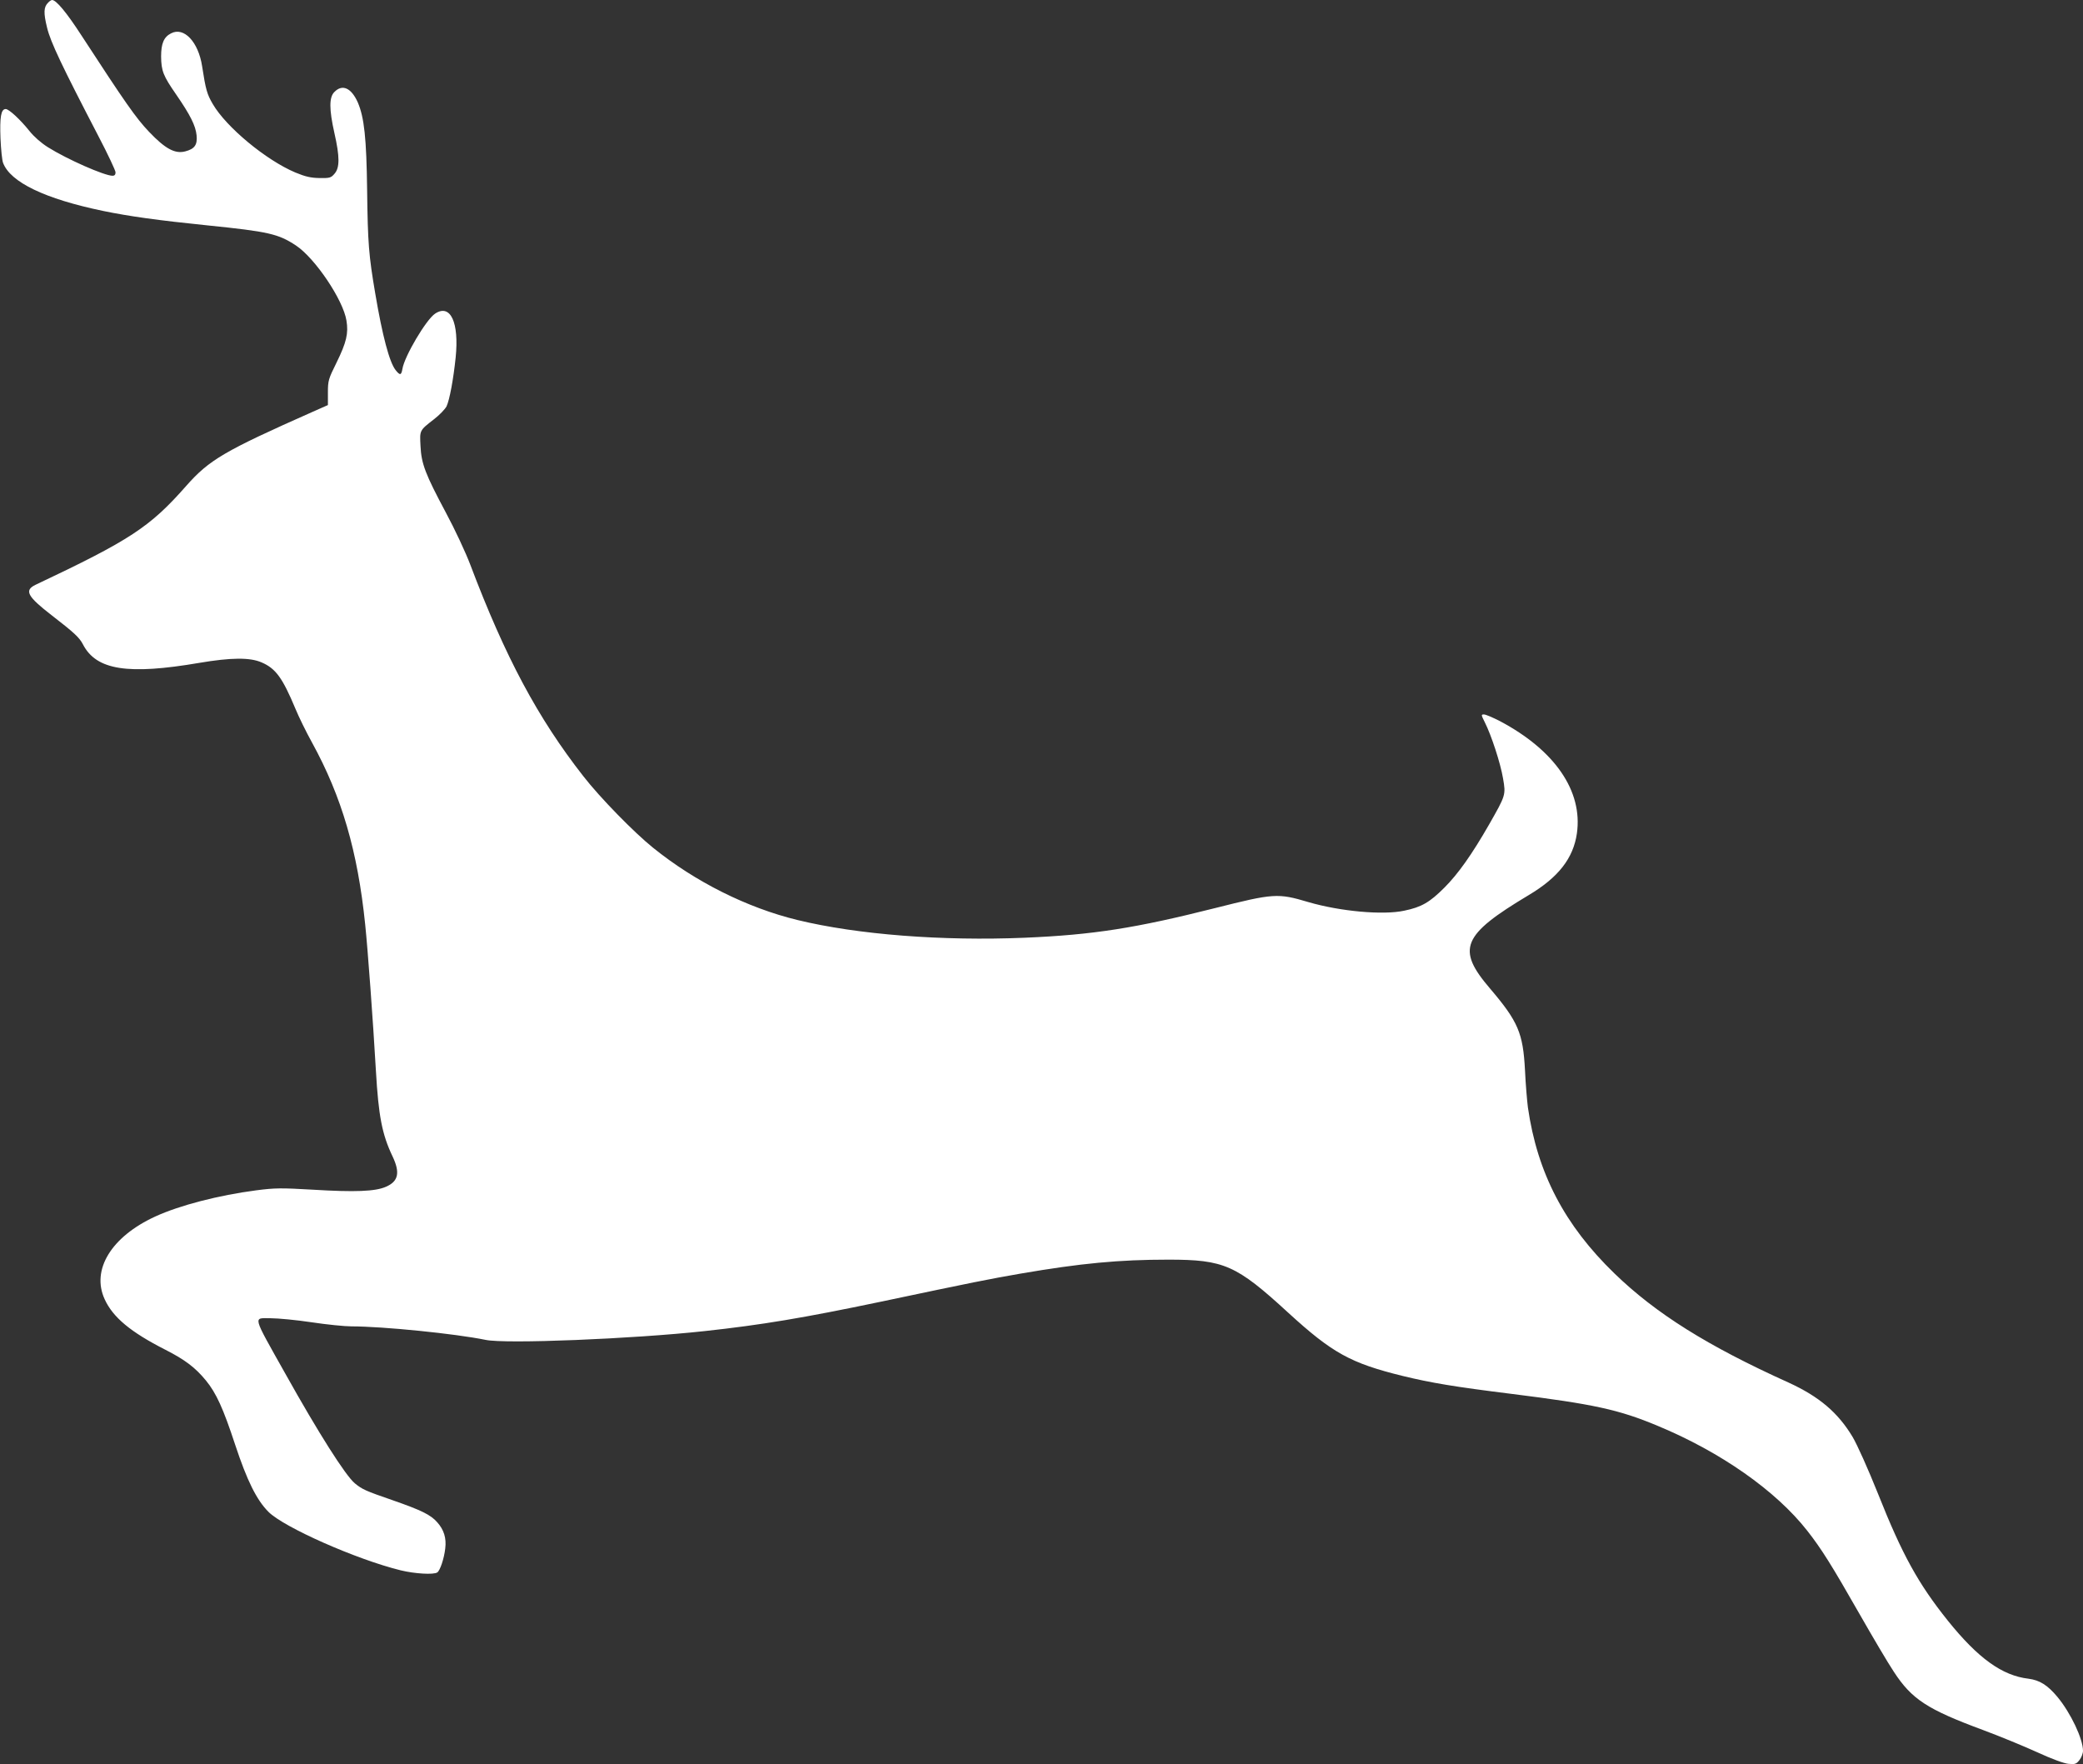
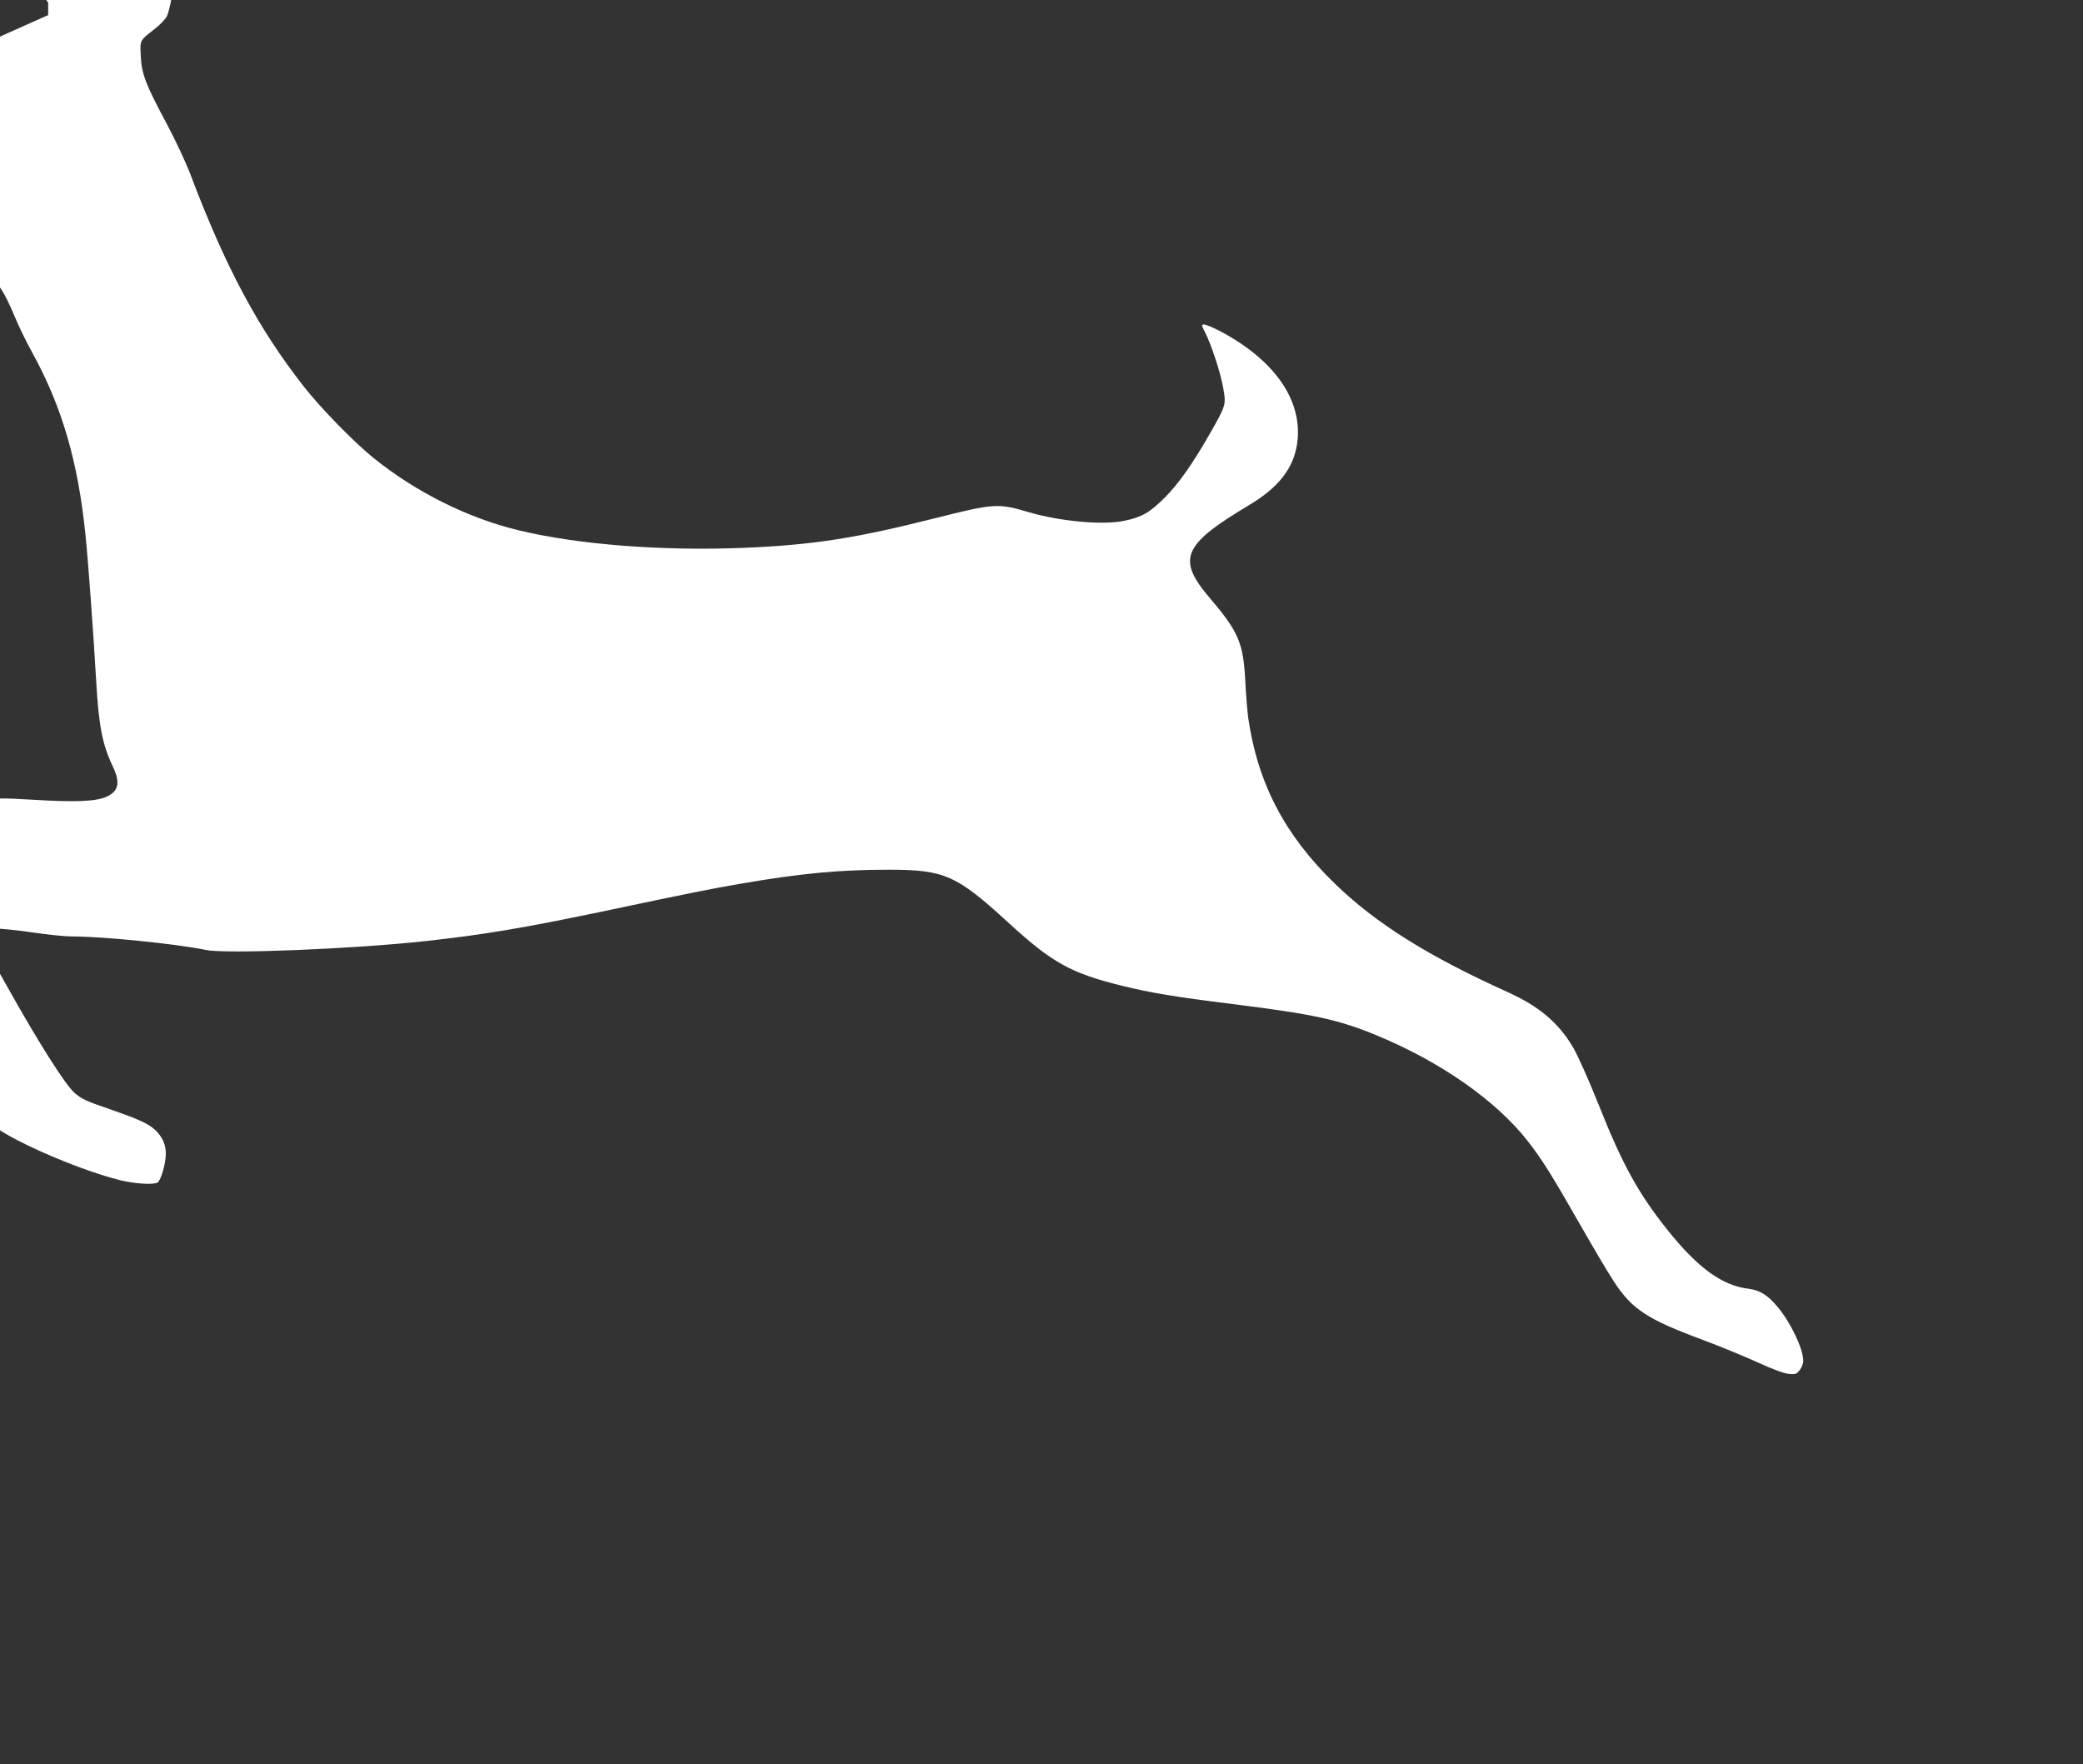
<svg xmlns="http://www.w3.org/2000/svg" version="1.0" width="1280pt" height="1084pt" viewBox="0 0 1280 1084" preserveAspectRatio="xMidYMid meet">
  <rect x="0" y="0" width="1280" height="1084" fill="#333333" stroke="none" />
  <g transform="translate(0,1084) scale(0.1,-0.1)" fill="#ffffff" stroke="none">
-     <path d="M296 10824 c-28 -27 -29 -63 -7 -153 21 -89 93 -239 316 -668 58 -111 105 -211 105 -222 0 -14 -6 -21 -18 -21 -50 0 -279 101 -397 175 -43 27 -87 66 -114 100 -56 70 -126 135 -146 135 -29 0 -37 -50 -32 -180 3 -69 10 -137 16 -151 45 -119 258 -221 614 -295 160 -33 338 -58 643 -89 374 -38 434 -52 542 -123 118 -78 291 -335 311 -462 13 -78 0 -134 -61 -258 -50 -101 -53 -111 -53 -184 l0 -77 -95 -42 c-541 -240 -634 -294 -776 -455 -223 -253 -343 -332 -927 -608 -69 -34 -49 -71 101 -187 137 -106 170 -136 192 -179 82 -158 276 -188 715 -113 195 33 311 34 382 3 87 -37 129 -95 208 -284 20 -49 66 -143 102 -208 183 -333 281 -669 327 -1118 16 -153 48 -588 66 -900 16 -278 38 -391 102 -525 48 -101 36 -154 -40 -187 -65 -29 -190 -34 -452 -18 -192 11 -229 11 -345 -4 -230 -30 -471 -92 -621 -161 -270 -124 -394 -327 -311 -508 51 -112 160 -202 372 -310 122 -62 185 -110 250 -189 64 -78 107 -173 180 -395 73 -221 132 -340 205 -413 95 -95 540 -292 812 -359 86 -21 202 -28 225 -13 17 11 42 85 49 147 8 64 -8 115 -49 161 -40 46 -97 74 -275 136 -165 57 -186 66 -232 104 -58 49 -223 309 -427 674 -206 367 -198 340 -90 340 46 0 160 -11 253 -25 93 -14 203 -25 244 -25 193 0 639 -45 824 -83 122 -26 905 6 1346 54 350 38 607 81 1080 180 588 124 660 138 860 173 373 64 607 86 910 86 342 0 417 -33 735 -325 272 -249 384 -311 706 -390 173 -42 315 -66 669 -110 503 -63 657 -96 896 -196 388 -161 727 -399 919 -644 88 -112 151 -213 321 -511 81 -142 176 -303 212 -357 110 -168 204 -230 547 -357 105 -39 255 -101 334 -137 89 -41 163 -68 191 -71 42 -4 49 -1 68 23 12 15 22 41 22 57 0 73 -75 232 -157 331 -61 73 -109 103 -178 112 -162 19 -310 126 -495 356 -182 227 -281 406 -429 779 -62 155 -129 304 -157 351 -90 150 -206 248 -394 334 -498 225 -815 424 -1069 670 -307 297 -474 617 -532 1020 -5 39 -14 142 -18 230 -12 227 -42 298 -214 500 -209 244 -174 329 237 575 183 109 274 227 296 379 37 260 -135 511 -473 690 -43 22 -87 41 -98 41 -18 0 -18 -2 5 -48 40 -79 96 -250 112 -344 18 -103 17 -104 -86 -285 -105 -183 -190 -303 -274 -387 -91 -91 -141 -120 -248 -142 -130 -28 -393 -4 -588 53 -188 56 -213 54 -574 -37 -488 -123 -747 -164 -1169 -182 -507 -21 -1027 19 -1397 109 -308 75 -627 234 -887 444 -117 94 -327 309 -428 439 -281 359 -480 732 -695 1300 -28 74 -95 218 -150 320 -126 236 -151 300 -156 410 -5 97 -7 94 83 164 34 26 68 62 77 79 19 41 42 166 56 300 22 217 -32 332 -126 270 -55 -36 -188 -261 -201 -339 -7 -41 -15 -42 -42 -8 -38 48 -81 210 -125 470 -40 235 -46 309 -50 634 -4 323 -18 448 -57 540 -40 90 -95 115 -144 65 -33 -32 -33 -106 0 -253 33 -145 33 -212 1 -249 -22 -26 -30 -28 -93 -27 -53 1 -85 8 -148 34 -180 76 -424 278 -507 420 -36 61 -44 90 -66 233 -23 150 -112 244 -191 202 -44 -22 -61 -62 -61 -142 1 -89 13 -119 92 -233 87 -126 120 -192 126 -251 6 -59 -12 -84 -69 -99 -63 -17 -123 15 -223 120 -81 85 -147 180 -416 593 -92 142 -155 217 -180 217 -5 0 -16 -7 -24 -16z" />
+     <path d="M296 10824 l0 -77 -95 -42 c-541 -240 -634 -294 -776 -455 -223 -253 -343 -332 -927 -608 -69 -34 -49 -71 101 -187 137 -106 170 -136 192 -179 82 -158 276 -188 715 -113 195 33 311 34 382 3 87 -37 129 -95 208 -284 20 -49 66 -143 102 -208 183 -333 281 -669 327 -1118 16 -153 48 -588 66 -900 16 -278 38 -391 102 -525 48 -101 36 -154 -40 -187 -65 -29 -190 -34 -452 -18 -192 11 -229 11 -345 -4 -230 -30 -471 -92 -621 -161 -270 -124 -394 -327 -311 -508 51 -112 160 -202 372 -310 122 -62 185 -110 250 -189 64 -78 107 -173 180 -395 73 -221 132 -340 205 -413 95 -95 540 -292 812 -359 86 -21 202 -28 225 -13 17 11 42 85 49 147 8 64 -8 115 -49 161 -40 46 -97 74 -275 136 -165 57 -186 66 -232 104 -58 49 -223 309 -427 674 -206 367 -198 340 -90 340 46 0 160 -11 253 -25 93 -14 203 -25 244 -25 193 0 639 -45 824 -83 122 -26 905 6 1346 54 350 38 607 81 1080 180 588 124 660 138 860 173 373 64 607 86 910 86 342 0 417 -33 735 -325 272 -249 384 -311 706 -390 173 -42 315 -66 669 -110 503 -63 657 -96 896 -196 388 -161 727 -399 919 -644 88 -112 151 -213 321 -511 81 -142 176 -303 212 -357 110 -168 204 -230 547 -357 105 -39 255 -101 334 -137 89 -41 163 -68 191 -71 42 -4 49 -1 68 23 12 15 22 41 22 57 0 73 -75 232 -157 331 -61 73 -109 103 -178 112 -162 19 -310 126 -495 356 -182 227 -281 406 -429 779 -62 155 -129 304 -157 351 -90 150 -206 248 -394 334 -498 225 -815 424 -1069 670 -307 297 -474 617 -532 1020 -5 39 -14 142 -18 230 -12 227 -42 298 -214 500 -209 244 -174 329 237 575 183 109 274 227 296 379 37 260 -135 511 -473 690 -43 22 -87 41 -98 41 -18 0 -18 -2 5 -48 40 -79 96 -250 112 -344 18 -103 17 -104 -86 -285 -105 -183 -190 -303 -274 -387 -91 -91 -141 -120 -248 -142 -130 -28 -393 -4 -588 53 -188 56 -213 54 -574 -37 -488 -123 -747 -164 -1169 -182 -507 -21 -1027 19 -1397 109 -308 75 -627 234 -887 444 -117 94 -327 309 -428 439 -281 359 -480 732 -695 1300 -28 74 -95 218 -150 320 -126 236 -151 300 -156 410 -5 97 -7 94 83 164 34 26 68 62 77 79 19 41 42 166 56 300 22 217 -32 332 -126 270 -55 -36 -188 -261 -201 -339 -7 -41 -15 -42 -42 -8 -38 48 -81 210 -125 470 -40 235 -46 309 -50 634 -4 323 -18 448 -57 540 -40 90 -95 115 -144 65 -33 -32 -33 -106 0 -253 33 -145 33 -212 1 -249 -22 -26 -30 -28 -93 -27 -53 1 -85 8 -148 34 -180 76 -424 278 -507 420 -36 61 -44 90 -66 233 -23 150 -112 244 -191 202 -44 -22 -61 -62 -61 -142 1 -89 13 -119 92 -233 87 -126 120 -192 126 -251 6 -59 -12 -84 -69 -99 -63 -17 -123 15 -223 120 -81 85 -147 180 -416 593 -92 142 -155 217 -180 217 -5 0 -16 -7 -24 -16z" />
  </g>
</svg>